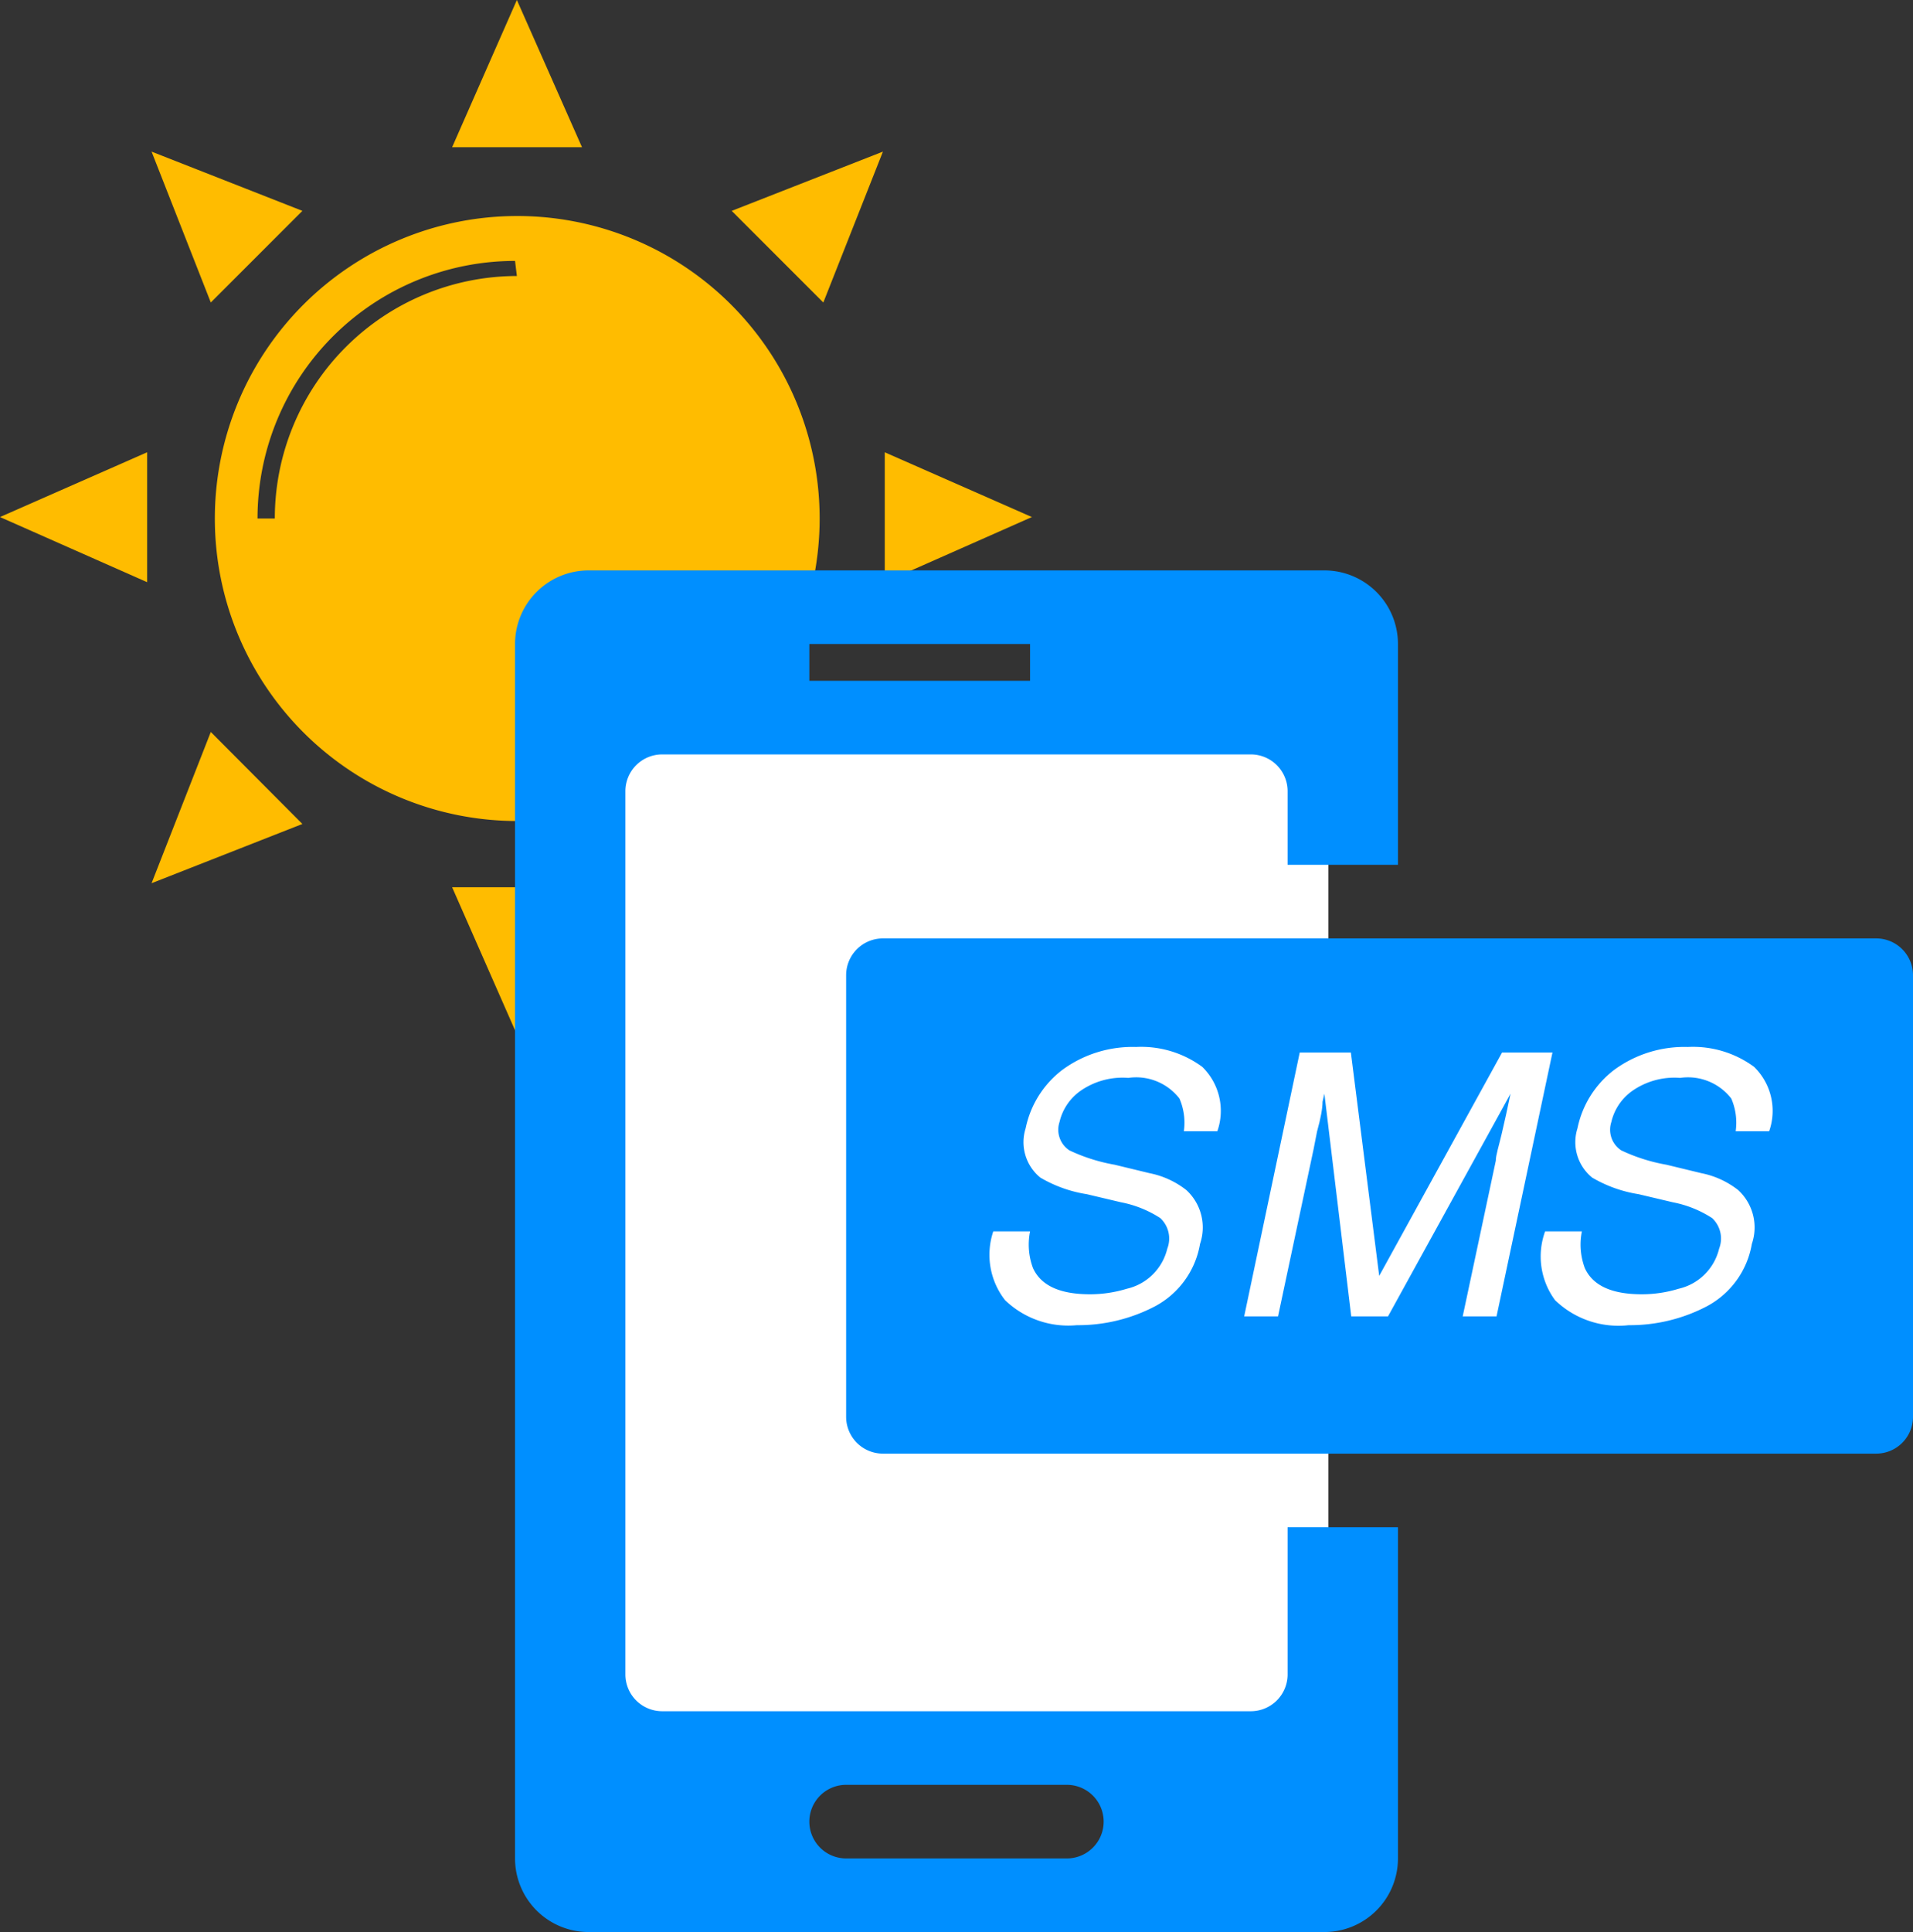
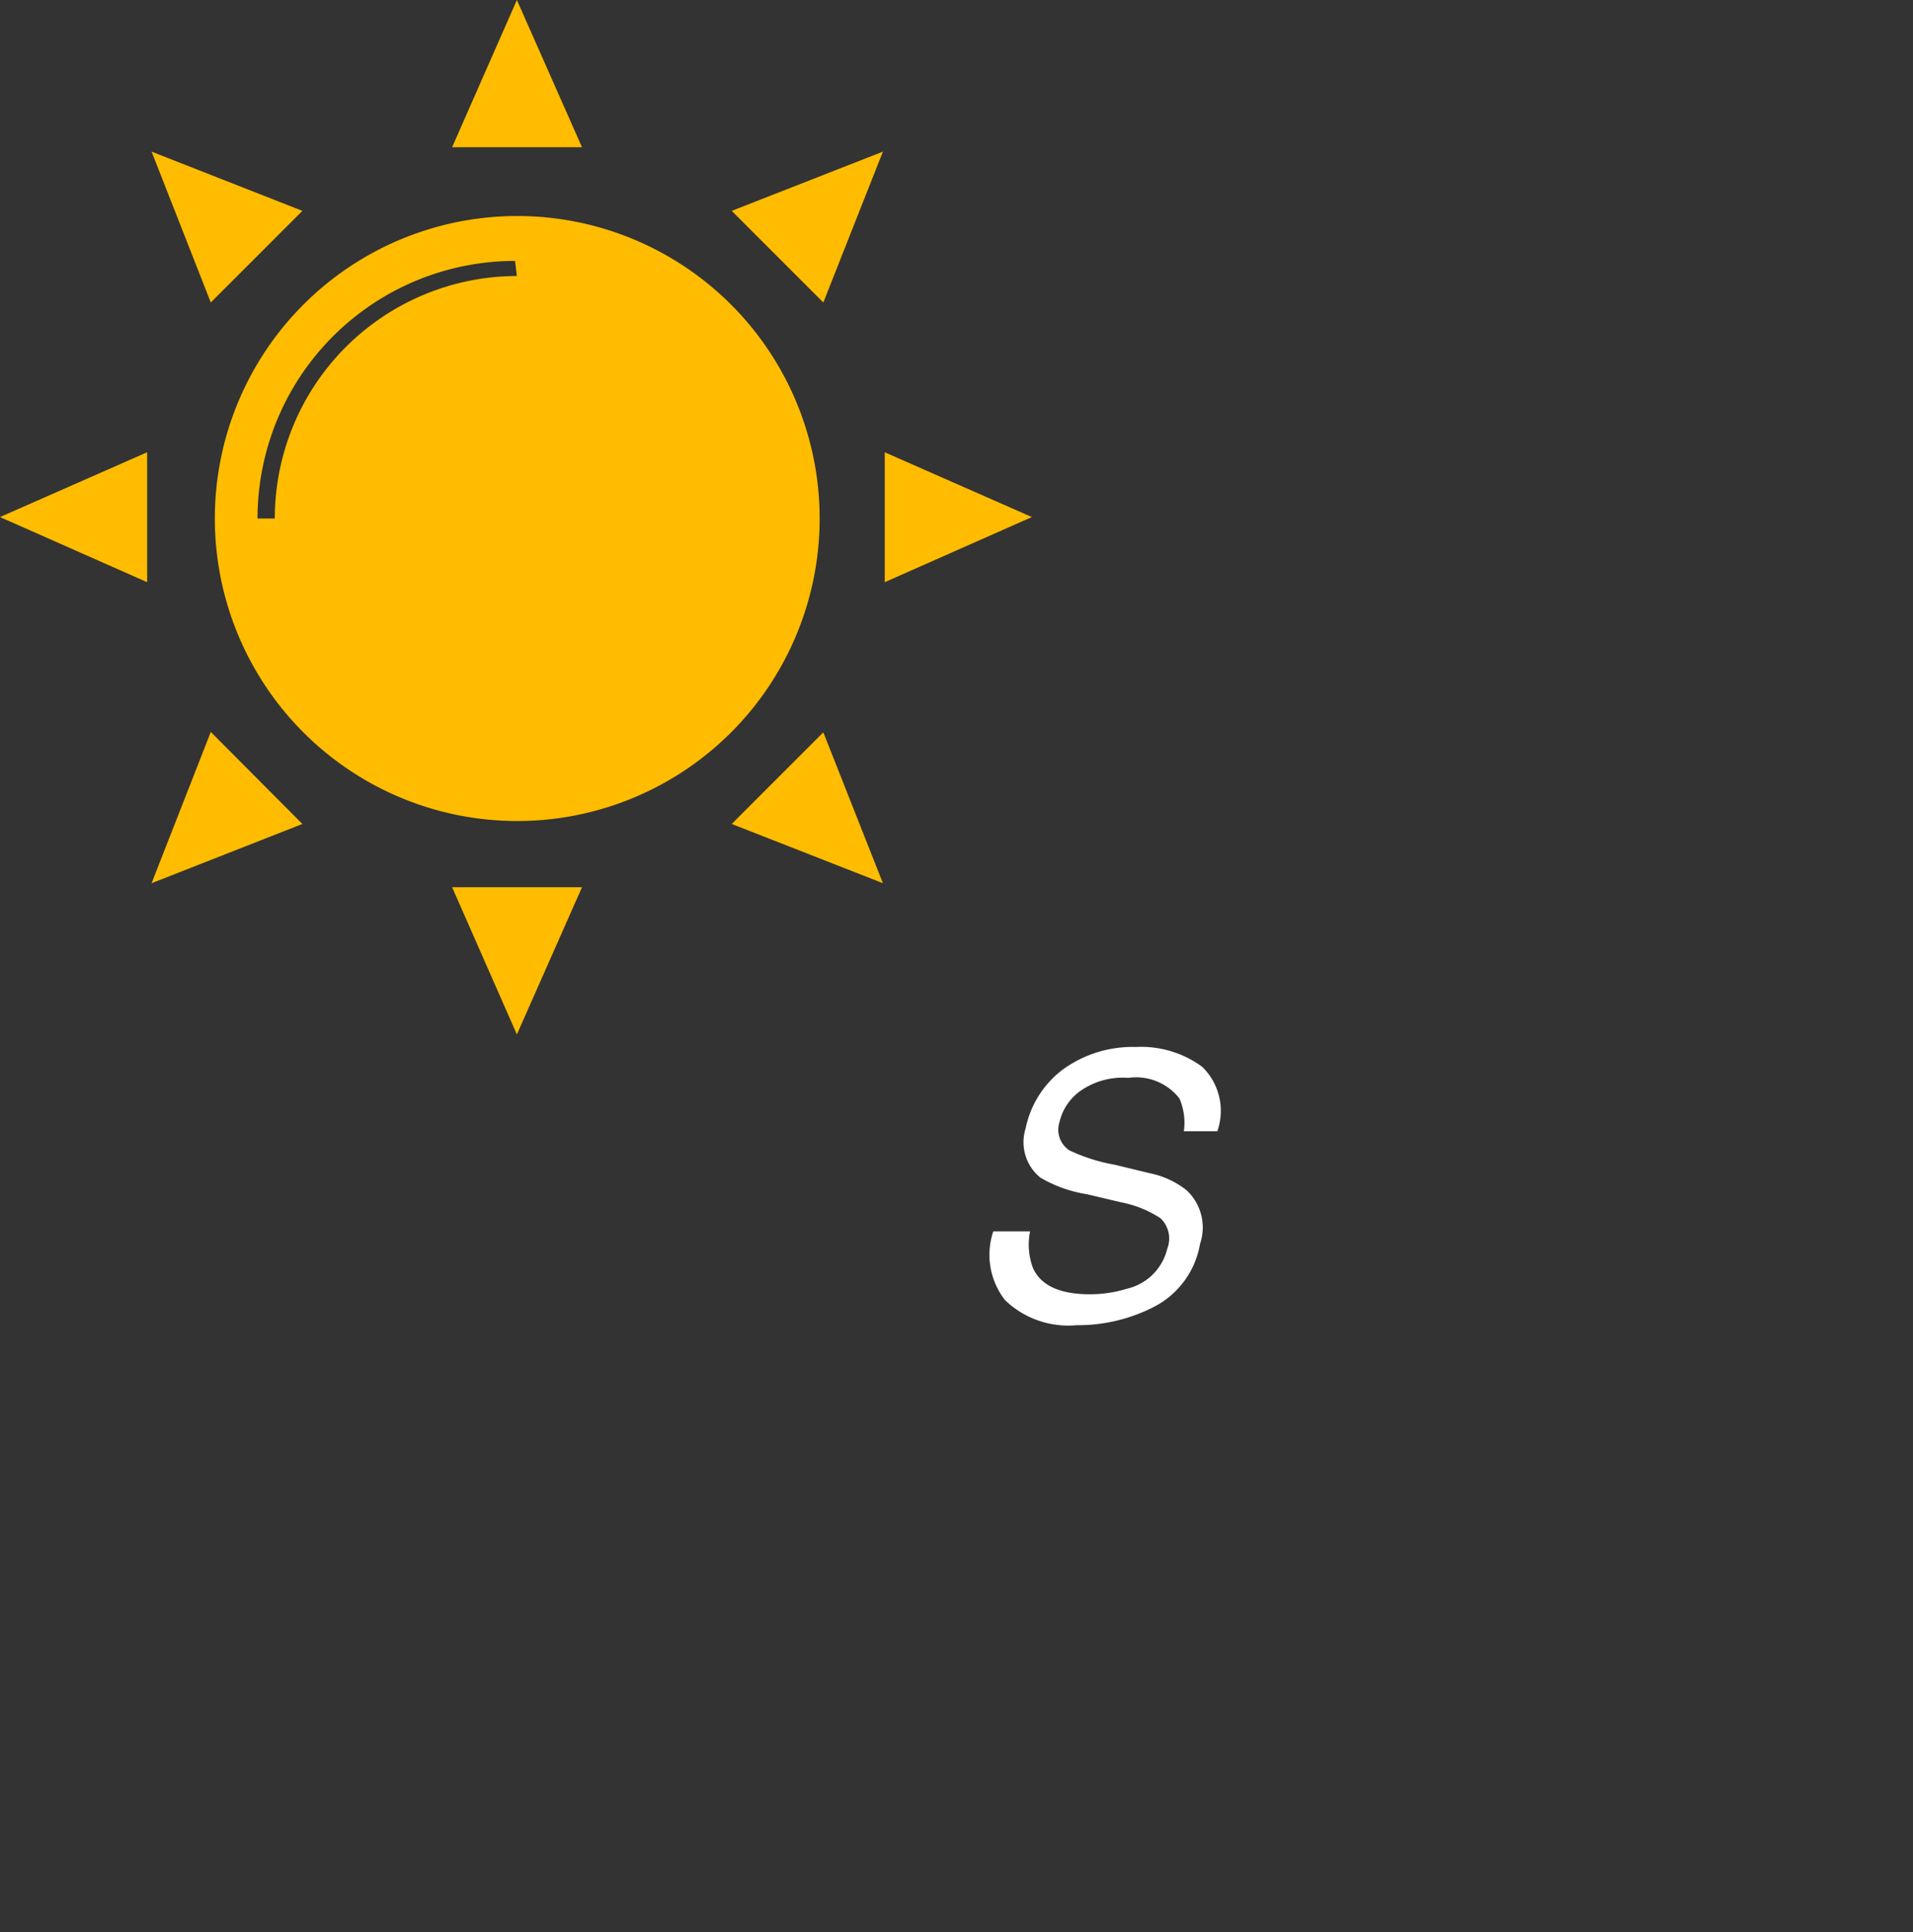
<svg xmlns="http://www.w3.org/2000/svg" viewBox="0 0 52 52.5">
  <rect x="0" y="0" width="52" height="52.5" fill="#333333" stroke="none" />
  <defs>
    <style>.cls-1{fill:#ffbc00;}.cls-2{fill:#fff;}.cls-3{fill:#008fff;}</style>
  </defs>
  <g id="Layer_2" data-name="Layer 2">
    <g id="Layer_1-2" data-name="Layer 1">
      <path id="icon:2" class="cls-1" d="M14.05,5.87a8.22,8.22,0,1,0,8.23,8.22A8.22,8.22,0,0,0,14.05,5.87Zm0,1.63a6.59,6.59,0,0,0-6.58,6.59H7a7,7,0,0,1,7-7ZM15.82,4H12.29l1.76-4ZM14.05,28.11l1.77-4H12.29Zm10-12.29V12.29l4,1.76ZM0,14.05l4,1.77V12.29ZM22.38,8.22,19.89,5.73,24,4.12ZM4.12,24l4.1-1.61L5.73,19.89Zm15.77-1.61,2.49-2.49L24,24ZM4.12,4.12l1.61,4.1L8.22,5.73Z" />
-       <rect class="cls-2" x="16.11" y="19.9" width="20" height="28" />
      <g id="bg">
-         <path class="cls-3" d="M35,45.5a1,1,0,0,1-1,1H18a1,1,0,0,1-1-1v-24a1,1,0,0,1,1-1H34a1,1,0,0,1,1,1v2h3v-6a2,2,0,0,0-2-2H16a2,2,0,0,0-2,2v33a2,2,0,0,0,2,2H36a2,2,0,0,0,2-2v-9H35Zm-13-28h6v1H22Zm7,33H23a1,1,0,0,1,0-2h6a1,1,0,0,1,0,2Zm22-25H24a1,1,0,0,0-1,1v12a1,1,0,0,0,1,1H51a1,1,0,0,0,1-1v-12A1,1,0,0,0,51,25.5Z" />
-       </g>
+         </g>
      <path class="cls-2" d="M28,33.46a1.82,1.82,0,0,0,.08,1c.22.48.74.71,1.55.71a3.42,3.42,0,0,0,1-.15,1.47,1.47,0,0,0,1.1-1.09.76.76,0,0,0-.19-.83,3,3,0,0,0-1.07-.43l-.93-.22A3.58,3.58,0,0,1,28.28,32a1.24,1.24,0,0,1-.4-1.34,2.67,2.67,0,0,1,1-1.59,3.23,3.23,0,0,1,2-.62,2.8,2.8,0,0,1,1.8.54,1.67,1.67,0,0,1,.41,1.75h-.91a1.65,1.65,0,0,0-.12-.89,1.49,1.49,0,0,0-1.39-.56,2,2,0,0,0-1.31.36,1.43,1.43,0,0,0-.56.84.67.67,0,0,0,.27.77,4.83,4.83,0,0,0,1.23.39l.95.23a2.36,2.36,0,0,1,1,.46,1.38,1.38,0,0,1,.37,1.46,2.37,2.37,0,0,1-1.23,1.7,4.51,4.51,0,0,1-2.12.51,2.48,2.48,0,0,1-1.95-.68A2,2,0,0,1,27,33.46Z" />
-       <path class="cls-2" d="M35.33,28.6h1.39l.77,6.07,3.34-6.07H42.2l-1.52,7.17h-.92l.9-4.23c0-.15.08-.39.16-.73s.16-.7.24-1.09l-3.33,6.05h-1L36,29.72l-.05.22q0,.27-.15.81c-.07.36-.12.62-.16.79l-.9,4.23h-.92Z" />
-       <path class="cls-2" d="M43,33.46a1.82,1.82,0,0,0,.08,1c.22.48.74.71,1.55.71a3.42,3.42,0,0,0,1-.15,1.47,1.47,0,0,0,1.1-1.09.76.76,0,0,0-.19-.83,3,3,0,0,0-1.07-.43l-.93-.22A3.58,3.58,0,0,1,43.28,32a1.24,1.24,0,0,1-.4-1.34,2.67,2.67,0,0,1,1-1.59,3.23,3.23,0,0,1,2-.62,2.8,2.8,0,0,1,1.8.54,1.67,1.67,0,0,1,.41,1.75h-.91a1.65,1.65,0,0,0-.12-.89,1.49,1.49,0,0,0-1.39-.56,2,2,0,0,0-1.31.36,1.43,1.43,0,0,0-.56.84.67.67,0,0,0,.27.77,4.83,4.83,0,0,0,1.23.39l.95.23a2.36,2.36,0,0,1,1,.46,1.38,1.38,0,0,1,.37,1.46,2.37,2.37,0,0,1-1.23,1.7,4.51,4.51,0,0,1-2.12.51,2.48,2.48,0,0,1-2-.68A2,2,0,0,1,42,33.46Z" />
    </g>
  </g>
</svg>